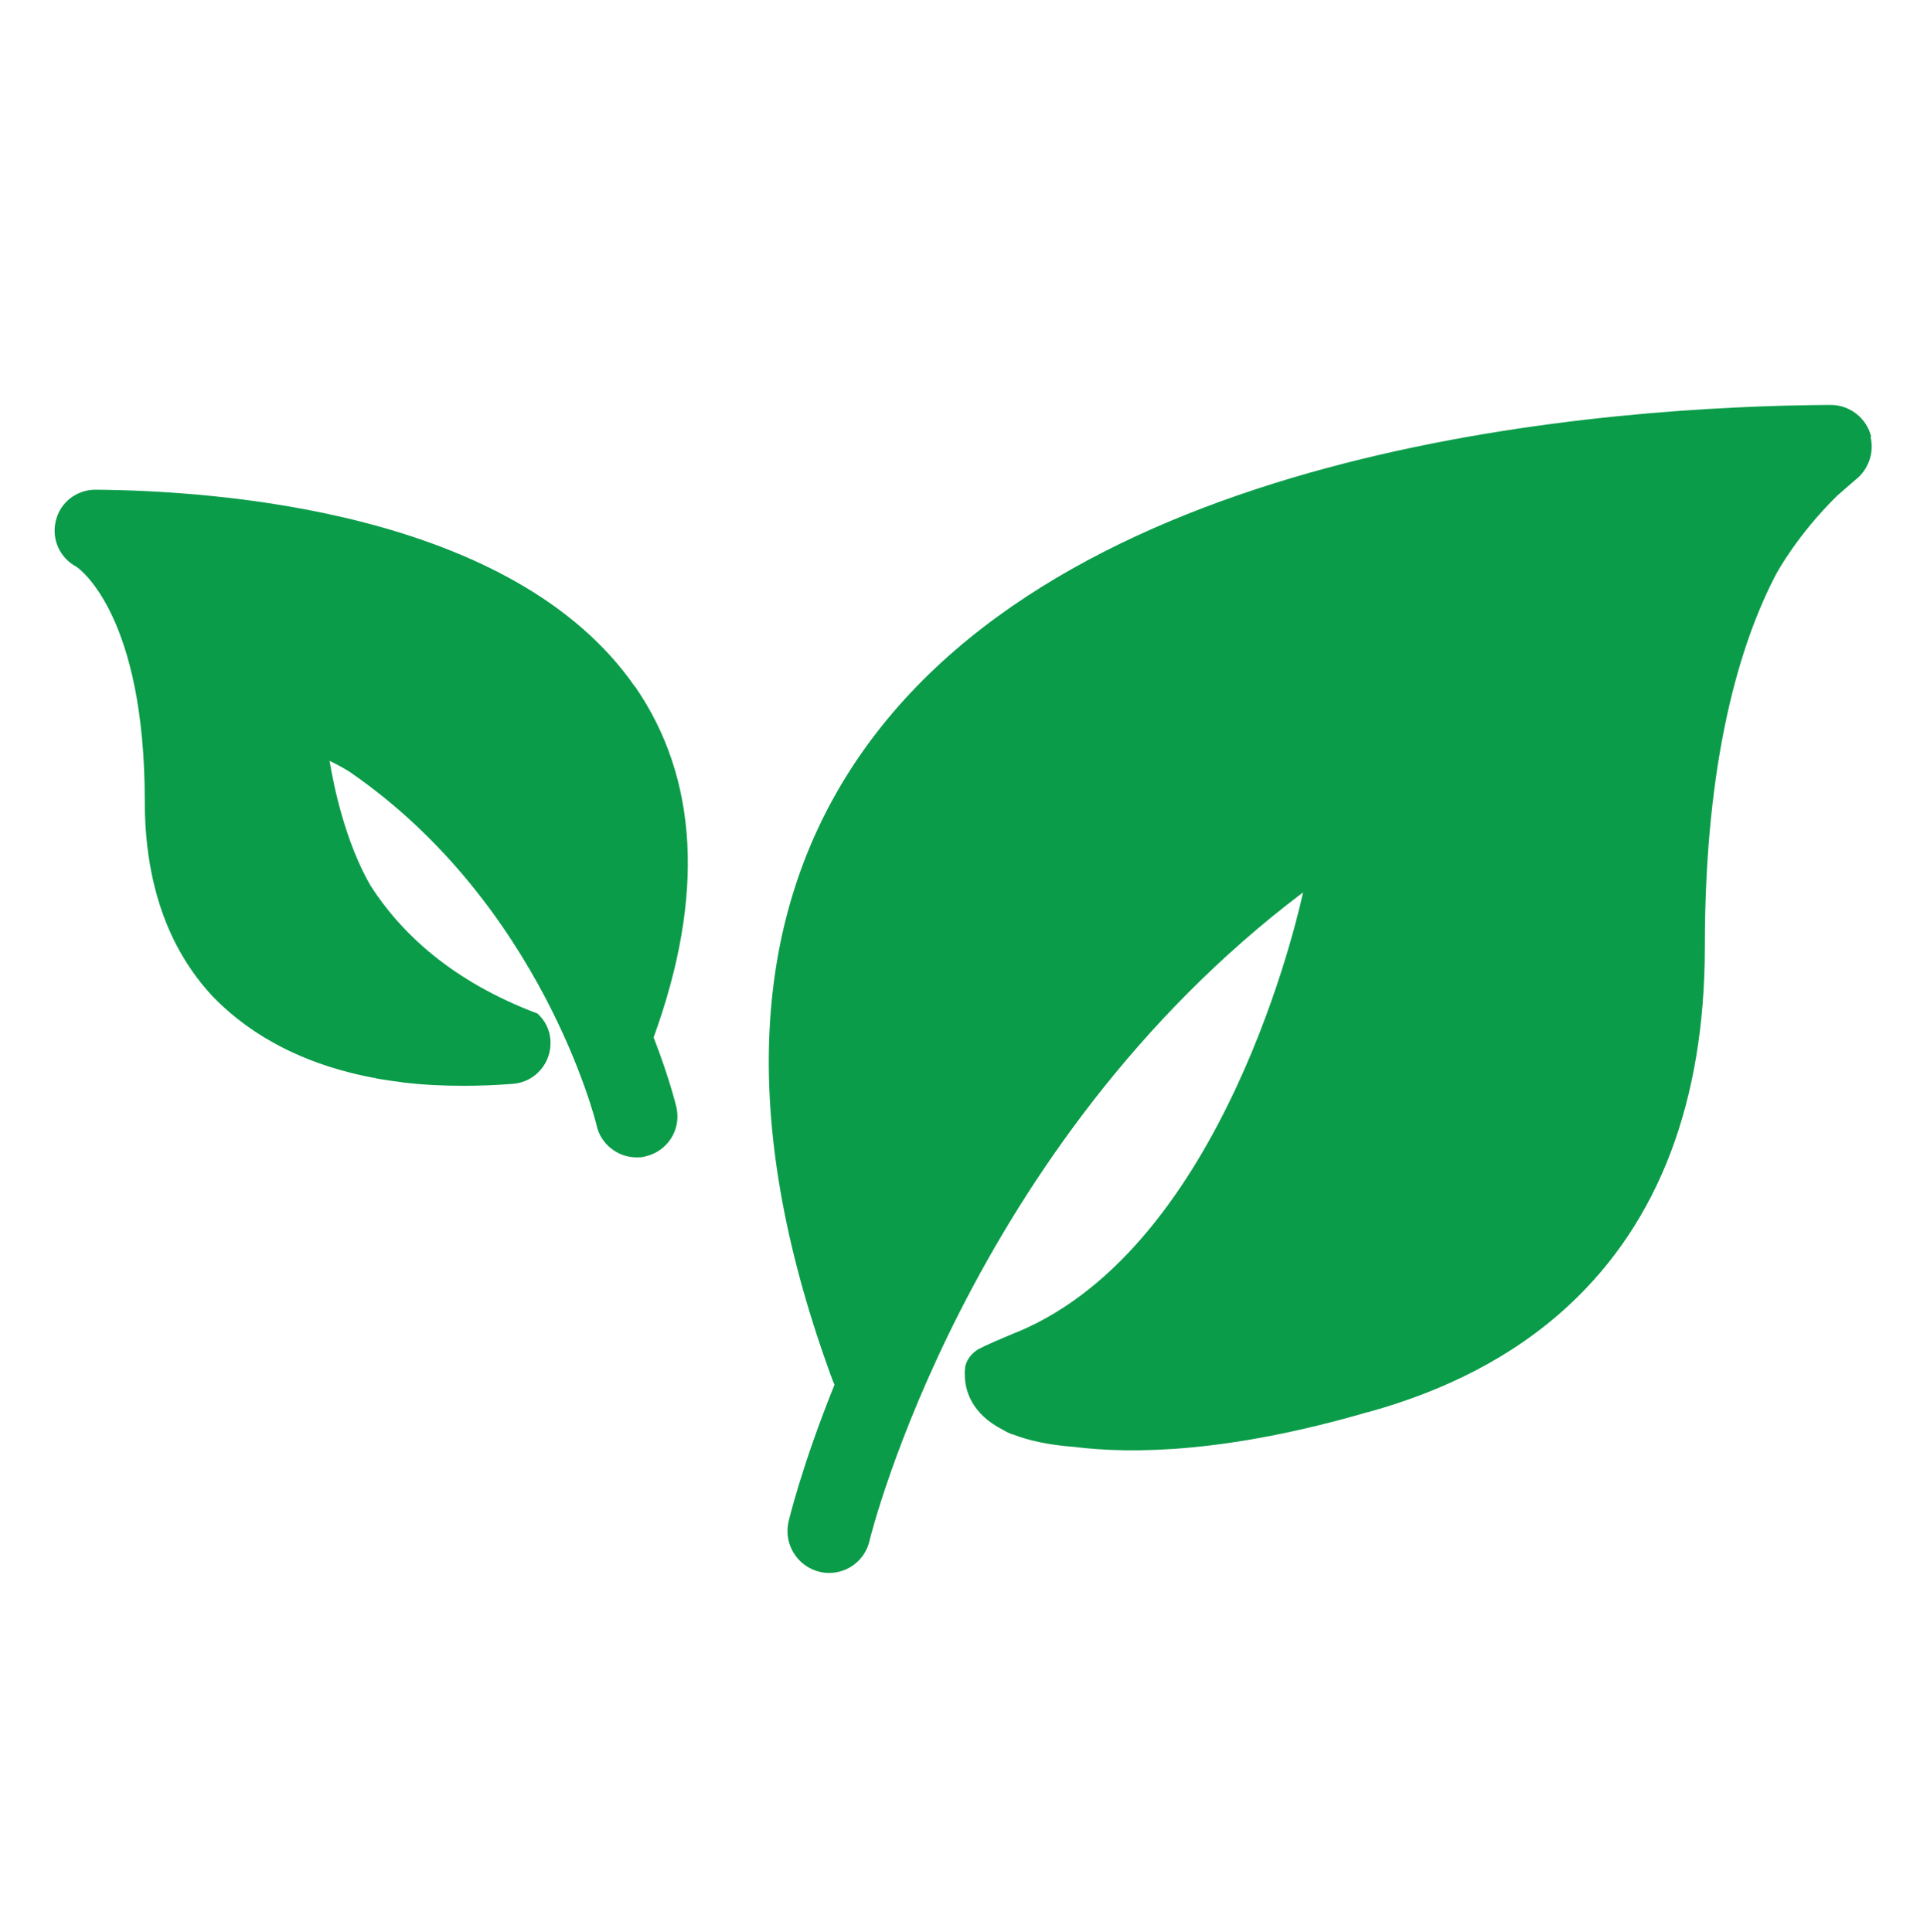
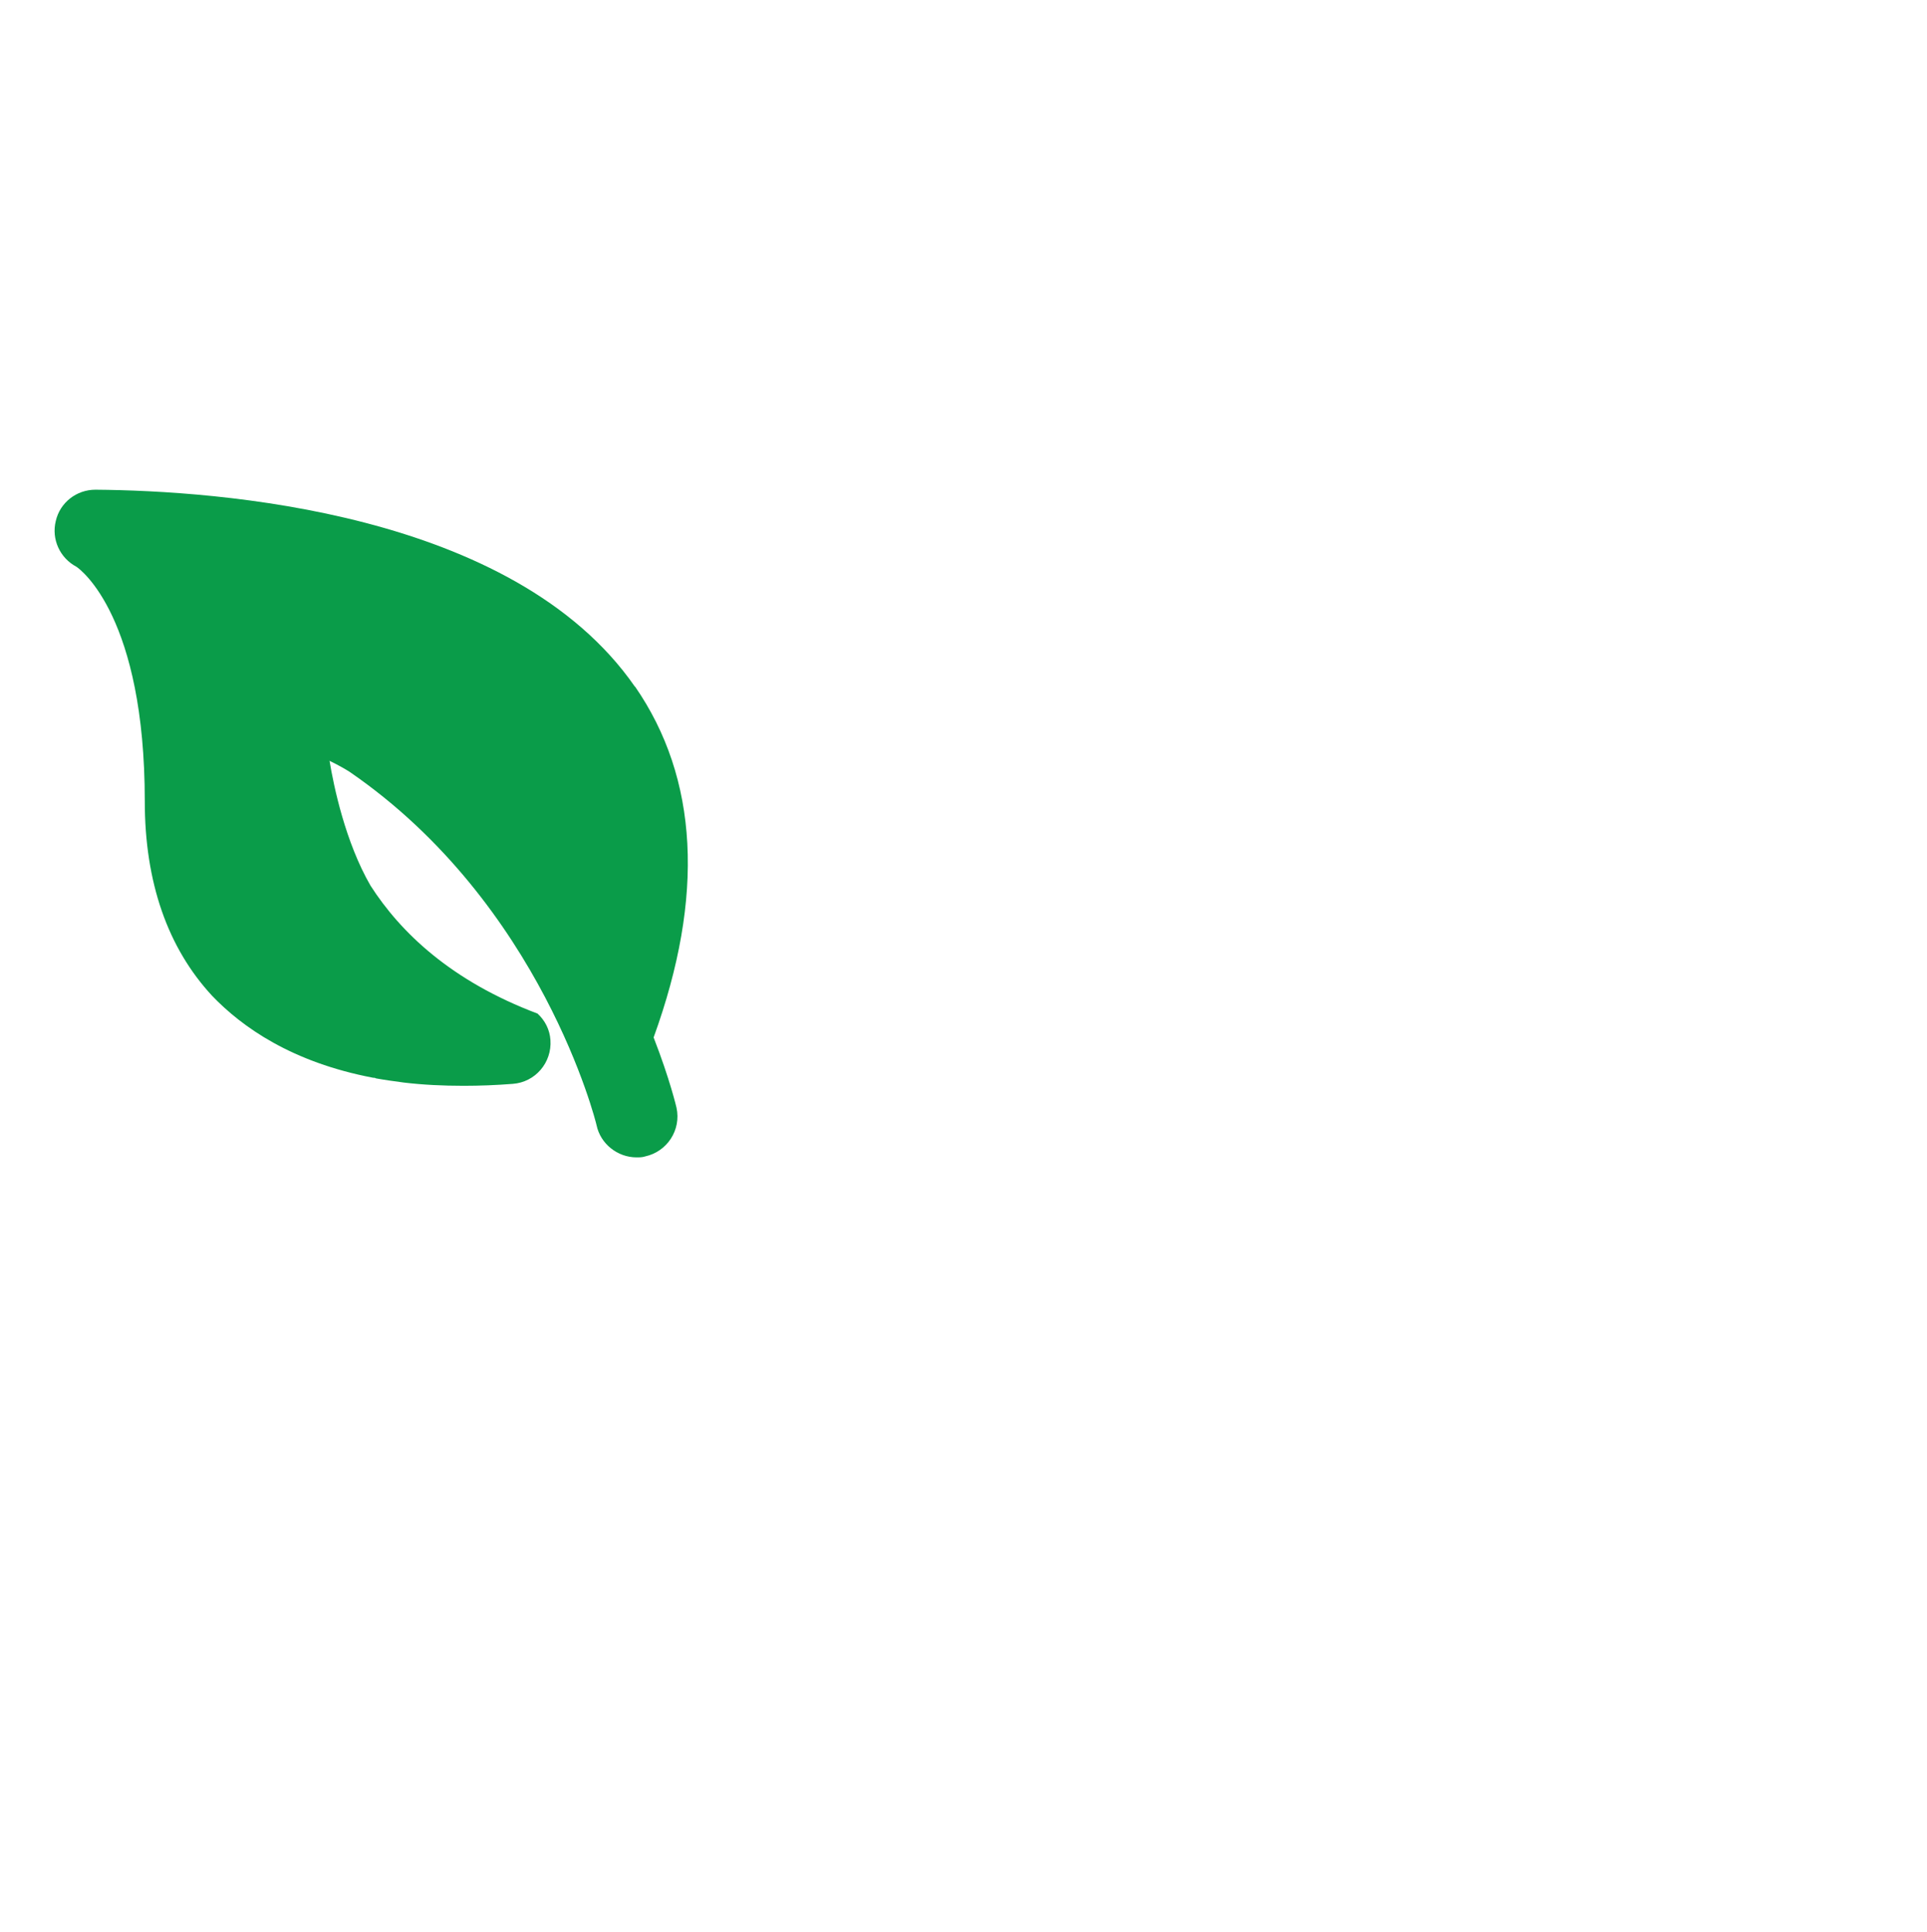
<svg xmlns="http://www.w3.org/2000/svg" id="Layer_1" viewBox="0 0 59.76 59.92">
  <defs>
    <style>
      .cls-1 {
        fill: #0a9c49;
      }
    </style>
  </defs>
-   <path class="cls-1" d="M58.03,13.55c-.14-.58-.66-.99-1.26-.99h0c-6.82.04-23.39,1.19-30.08,10.84-3.44,4.96-3.76,11.39-.98,19.11h0s.03.1.09.24c0,0,0,0,0,.01t0,0c.02.06.05.12.08.19-1.02,2.53-1.42,4.22-1.43,4.27-.15.7.3,1.39.99,1.54.09.02.18.03.27.03.6,0,1.13-.41,1.26-1.02.03-.13,3.03-12.23,13.44-20.09,0,0-2.11,10.22-8.26,13.36-.22.11-.43.21-.66.3-.53.22-.9.38-1.15.51-.13.08-.35.25-.41.56,0,0,0,.01,0,.02,0,.06-.02.12-.01.19,0,0,0,0,0,.01,0,.48.19,1.22,1.2,1.73.1.06.2.11.31.14.47.18,1.08.32,1.88.38,0,0,0,0,0,0,1.83.23,4.79.18,9.11-1.08.02,0,.03,0,.05-.01,0,0,0,0,0,0h0c2.26-.63,4.41-1.66,6.17-3.29,2.81-2.6,4.23-6.35,4.23-11.13,0-5.86,1.1-9.44,2.21-11.56.04-.07.66-1.22,1.89-2.43h0c.35-.31.68-.59.68-.59h0c.32-.32.47-.78.36-1.24" />
  <path class="cls-1" d="M19.69,21.3c-3.77-5.44-12.95-6.08-16.73-6.11-.59,0-1.1.4-1.23.97-.14.57.13,1.15.64,1.42.15.1,2.12,1.58,2.12,7.27,0,2.52.71,4.55,2.09,6.04.93.97,2.47,2.06,4.99,2.54.03,0,.06,0,.09.02.28.05.57.09.87.13.59.07,1.2.1,1.85.1.5,0,1.01-.02,1.52-.06.7-.05,1.22-.66,1.17-1.36-.02-.32-.17-.61-.4-.82-2.68-1.01-4.25-2.52-5.18-3.97-.78-1.35-1.14-3.08-1.27-3.87.29.14.51.27.62.34,5.97,4.1,7.65,10.9,7.66,10.96.12.58.65,1,1.24,1,.09,0,.18,0,.27-.03.68-.15,1.12-.82.97-1.51,0,0-.2-.87-.71-2.18,1.59-4.38,1.39-8.04-.58-10.89" />
</svg>